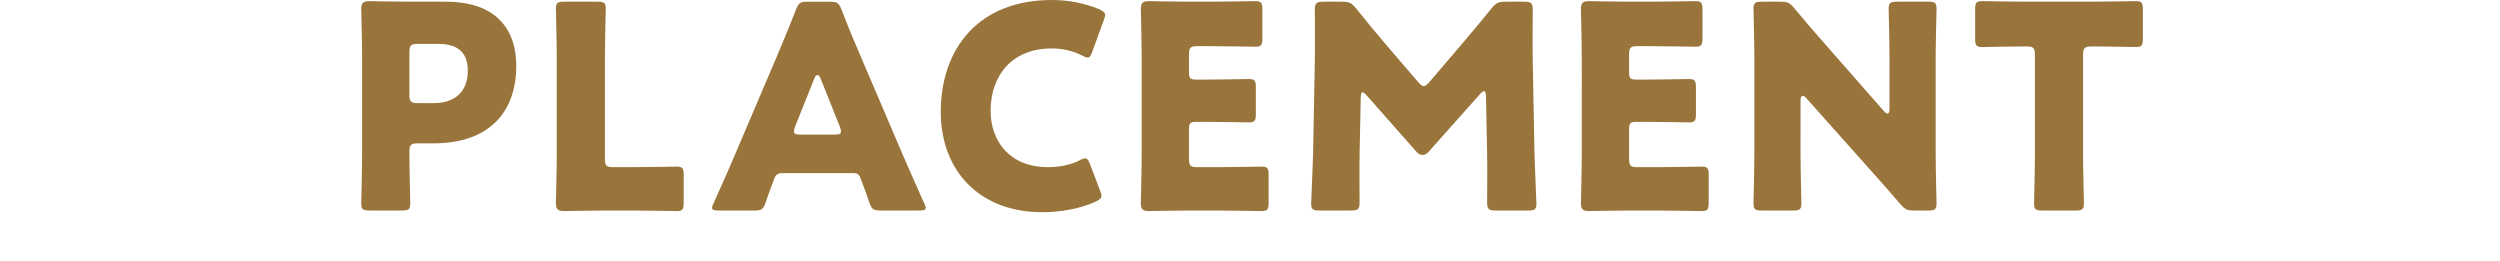
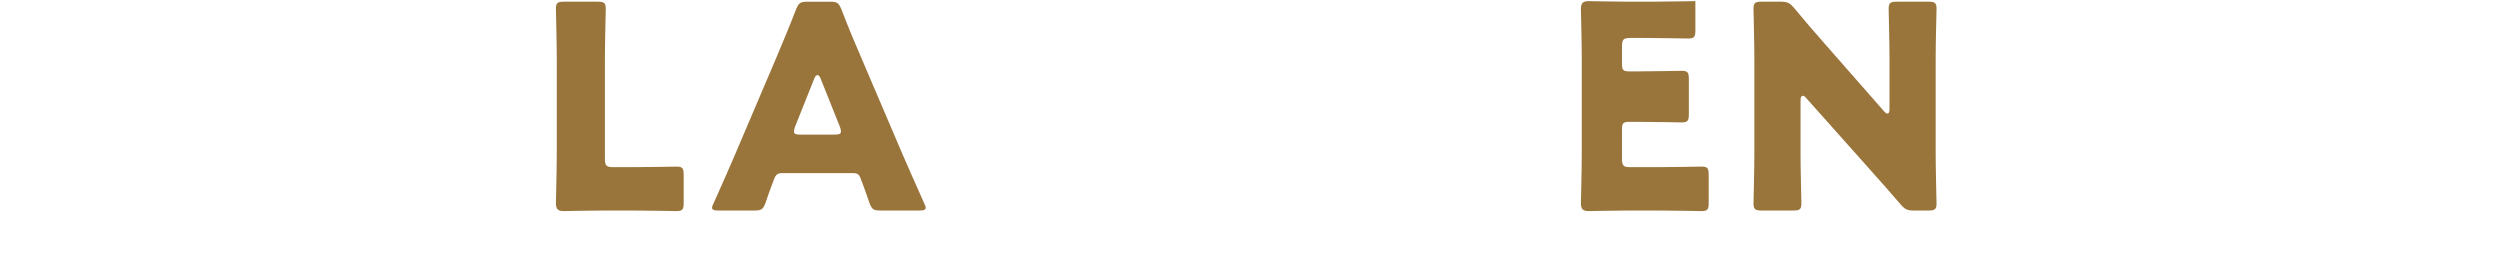
<svg xmlns="http://www.w3.org/2000/svg" version="1.1" id="レイヤー_1" x="0px" y="0px" width="167.275px" height="17.495px" viewBox="0 0 167.275 17.495" style="enable-background:new 0 0 167.275 17.495;" xml:space="preserve">
  <g>
-     <path style="fill:#9A753B;" d="M24.72,14.086c-0.436,0-0.549-0.076-0.549-0.474c0-0.133,0.057-2.313,0.057-3.318V3.848   c0-1.005-0.057-3.109-0.057-3.242c0-0.398,0.133-0.531,0.531-0.531c0.133,0,1.801,0.038,2.673,0.038h2.484   c2.9,0,4.683,1.441,4.683,4.304c0,3.071-1.801,5.175-5.536,5.175h-1.043c-0.474,0-0.569,0.095-0.569,0.569   c0,1.156,0.057,3.318,0.057,3.45c0,0.398-0.114,0.474-0.549,0.474H24.72V14.086z M27.394,6.332c0,0.474,0.095,0.569,0.569,0.569   h1.024c1.44,0,2.313-0.739,2.313-2.18c0-1.138-0.587-1.783-1.991-1.783h-1.346c-0.474,0-0.569,0.095-0.569,0.569V6.332z" />
    <path style="fill:#9A753B;" d="M40.401,14.086c-0.872,0-2.541,0.038-2.674,0.038c-0.398,0-0.531-0.133-0.531-0.531   c0-0.133,0.057-2.237,0.057-3.242V3.905c0-1.005-0.057-3.185-0.057-3.318c0-0.398,0.114-0.474,0.55-0.474h2.236   c0.436,0,0.55,0.076,0.55,0.474c0,0.133-0.057,2.313-0.057,3.318v6.712c0,0.474,0.095,0.568,0.568,0.568h1.29   c0.891,0,2.805-0.038,2.938-0.038c0.398,0,0.474,0.114,0.474,0.55v1.877c0,0.436-0.076,0.55-0.474,0.55   c-0.133,0-2.047-0.038-2.938-0.038C42.333,14.086,40.401,14.086,40.401,14.086z" />
    <path style="fill:#9A753B;" d="M52.346,11.583c-0.303,0-0.436,0.095-0.55,0.398c-0.133,0.361-0.284,0.721-0.569,1.574   c-0.171,0.455-0.265,0.531-0.758,0.531H48.08c-0.303,0-0.436-0.038-0.436-0.189c0-0.076,0.038-0.171,0.114-0.322   c0.702-1.573,1.08-2.427,1.402-3.185l2.788-6.541c0.36-0.872,0.815-1.915,1.307-3.204c0.19-0.455,0.285-0.531,0.778-0.531h1.498   c0.493,0,0.587,0.076,0.777,0.531c0.494,1.289,0.948,2.37,1.29,3.148l2.787,6.521c0.36,0.834,0.74,1.688,1.44,3.261   c0.076,0.152,0.114,0.246,0.114,0.322c0,0.151-0.133,0.189-0.436,0.189h-2.578c-0.493,0-0.588-0.076-0.758-0.531   c-0.285-0.853-0.436-1.213-0.569-1.574c-0.114-0.322-0.209-0.398-0.55-0.398H52.346z M53.199,8.474   c-0.057,0.133-0.076,0.246-0.076,0.322c0,0.171,0.133,0.209,0.436,0.209h2.275c0.303,0,0.436-0.038,0.436-0.209   c0-0.076-0.02-0.189-0.076-0.322l-1.289-3.223c-0.058-0.152-0.133-0.228-0.209-0.228s-0.152,0.076-0.209,0.228L53.199,8.474z" />
-     <path style="fill:#9A753B;" d="M73.696,13.101c0,0.17-0.133,0.265-0.398,0.398c-1.043,0.474-2.37,0.701-3.545,0.701   c-4.304,0-6.807-2.862-6.807-6.711C62.946,3.241,65.487,0,70.378,0c1.1,0,2.18,0.208,3.147,0.606   c0.285,0.133,0.418,0.228,0.418,0.398c0,0.095-0.038,0.208-0.096,0.361L73.089,3.45c-0.113,0.284-0.171,0.398-0.303,0.398   c-0.095,0-0.208-0.038-0.379-0.133c-0.588-0.303-1.309-0.474-2.029-0.474c-2.674,0-4.095,1.82-4.095,4.171   c0,2.047,1.289,3.772,3.83,3.772c0.758,0,1.536-0.151,2.123-0.455c0.171-0.095,0.284-0.133,0.379-0.133   c0.133,0,0.209,0.114,0.323,0.398l0.664,1.744C73.658,12.892,73.696,13.005,73.696,13.101z" />
-     <path style="fill:#9A753B;" d="M81.471,11.185c0.891,0,2.805-0.038,2.938-0.038c0.398,0,0.474,0.114,0.474,0.55v1.877   c0,0.436-0.076,0.55-0.474,0.55c-0.133,0-2.047-0.038-2.938-0.038h-1.934c-0.872,0-2.541,0.038-2.674,0.038   c-0.398,0-0.531-0.133-0.531-0.531c0-0.133,0.057-2.237,0.057-3.242V3.848c0-1.005-0.057-3.109-0.057-3.242   c0-0.398,0.133-0.531,0.531-0.531c0.133,0,1.801,0.038,2.674,0.038h1.516c0.891,0,2.806-0.038,2.939-0.038   c0.398,0,0.474,0.114,0.474,0.55v1.952c0,0.436-0.076,0.55-0.474,0.55c-0.133,0-2.048-0.038-2.939-0.038h-0.929   c-0.474,0-0.569,0.095-0.569,0.569v1.156c0,0.436,0.076,0.512,0.512,0.512h0.549c0.891,0,2.806-0.038,2.939-0.038   c0.398,0,0.474,0.113,0.474,0.549V7.64c0,0.436-0.076,0.55-0.474,0.55c-0.133,0-2.048-0.038-2.939-0.038h-0.549   c-0.436,0-0.512,0.076-0.512,0.512v1.953c0,0.474,0.095,0.568,0.569,0.568C80.124,11.185,81.471,11.185,81.471,11.185z" />
-     <path style="fill:#9A753B;" d="M90.97,10.351c-0.019,1.043,0,2.712,0,3.166c0,0.474-0.095,0.569-0.569,0.569h-2.123   c-0.436,0-0.549-0.076-0.549-0.474c0-0.133,0.113-2.502,0.133-3.507l0.113-6.029c0.02-1.043,0-2.976,0-3.394   c0-0.474,0.095-0.569,0.569-0.569h1.252c0.473,0,0.625,0.076,0.929,0.436c0.664,0.834,1.327,1.63,1.971,2.389l2.199,2.559   c0.152,0.171,0.265,0.266,0.36,0.266c0.114,0,0.227-0.095,0.38-0.266l2.105-2.464c0.644-0.759,1.384-1.63,2.066-2.484   c0.303-0.36,0.456-0.436,0.93-0.436h1.251c0.474,0,0.569,0.095,0.569,0.569c0,0.853-0.02,1.915,0,3.394l0.113,6.029   c0.02,0.967,0.133,3.318,0.133,3.507c0,0.398-0.113,0.474-0.549,0.474h-2.181c-0.473,0-0.568-0.095-0.568-0.569   c0-0.417,0.019-2.408,0-3.147l-0.076-3.925c0-0.19-0.038-0.342-0.133-0.342c-0.057,0-0.133,0.038-0.265,0.19l-3.394,3.811   c-0.133,0.151-0.247,0.265-0.455,0.265c-0.19,0-0.303-0.095-0.436-0.247l-3.299-3.735c-0.133-0.152-0.209-0.208-0.284-0.208   c-0.076,0-0.114,0.151-0.114,0.341L90.97,10.351z" />
-     <path style="fill:#9A753B;" d="M110.917,11.185c0.891,0,2.806-0.038,2.939-0.038c0.398,0,0.473,0.114,0.473,0.55v1.877   c0,0.436-0.075,0.55-0.473,0.55c-0.133,0-2.048-0.038-2.939-0.038h-1.934c-0.871,0-2.54,0.038-2.673,0.038   c-0.398,0-0.531-0.133-0.531-0.531c0-0.133,0.057-2.237,0.057-3.242V3.848c0-1.005-0.057-3.109-0.057-3.242   c0-0.398,0.133-0.531,0.531-0.531c0.133,0,1.801,0.038,2.673,0.038h1.517c0.891,0,2.805-0.038,2.938-0.038   c0.398,0,0.474,0.114,0.474,0.55v1.952c0,0.436-0.076,0.55-0.474,0.55c-0.133,0-2.047-0.038-2.938-0.038h-0.929   c-0.474,0-0.569,0.095-0.569,0.569v1.156c0,0.436,0.075,0.512,0.511,0.512h0.55c0.891,0,2.805-0.038,2.938-0.038   c0.398,0,0.474,0.113,0.474,0.549V7.64c0,0.436-0.076,0.55-0.474,0.55c-0.133,0-2.047-0.038-2.938-0.038h-0.55   c-0.436,0-0.511,0.076-0.511,0.512v1.953c0,0.474,0.095,0.568,0.569,0.568C109.571,11.185,110.917,11.185,110.917,11.185z" />
+     <path style="fill:#9A753B;" d="M110.917,11.185c0.891,0,2.806-0.038,2.939-0.038c0.398,0,0.473,0.114,0.473,0.55v1.877   c0,0.436-0.075,0.55-0.473,0.55c-0.133,0-2.048-0.038-2.939-0.038h-1.934c-0.871,0-2.54,0.038-2.673,0.038   c-0.398,0-0.531-0.133-0.531-0.531c0-0.133,0.057-2.237,0.057-3.242V3.848c0-1.005-0.057-3.109-0.057-3.242   c0-0.398,0.133-0.531,0.531-0.531c0.133,0,1.801,0.038,2.673,0.038h1.517c0.891,0,2.805-0.038,2.938-0.038   v1.952c0,0.436-0.076,0.55-0.474,0.55c-0.133,0-2.047-0.038-2.938-0.038h-0.929   c-0.474,0-0.569,0.095-0.569,0.569v1.156c0,0.436,0.075,0.512,0.511,0.512h0.55c0.891,0,2.805-0.038,2.938-0.038   c0.398,0,0.474,0.113,0.474,0.549V7.64c0,0.436-0.076,0.55-0.474,0.55c-0.133,0-2.047-0.038-2.938-0.038h-0.55   c-0.436,0-0.511,0.076-0.511,0.512v1.953c0,0.474,0.095,0.568,0.569,0.568C109.571,11.185,110.917,11.185,110.917,11.185z" />
    <path style="fill:#9A753B;" d="M120.474,10.294c0,1.005,0.057,3.185,0.057,3.318c0,0.398-0.114,0.474-0.55,0.474h-2.104   c-0.436,0-0.55-0.076-0.55-0.474c0-0.133,0.057-2.313,0.057-3.318V3.905c0-1.005-0.057-3.185-0.057-3.318   c0-0.398,0.114-0.474,0.55-0.474h1.251c0.474,0,0.625,0.076,0.929,0.436c0.702,0.853,1.365,1.612,2.047,2.389l3.944,4.493   c0.095,0.114,0.189,0.171,0.246,0.171c0.076,0,0.133-0.095,0.133-0.303V3.905c0-1.005-0.057-3.185-0.057-3.318   c0-0.398,0.114-0.474,0.55-0.474h2.104c0.436,0,0.55,0.076,0.55,0.474c0,0.133-0.058,2.313-0.058,3.318v6.389   c0,1.005,0.058,3.185,0.058,3.318c0,0.398-0.114,0.474-0.55,0.474h-0.947c-0.474,0-0.625-0.076-0.929-0.436   c-0.683-0.796-1.309-1.498-2.086-2.37l-4.209-4.72c-0.095-0.114-0.171-0.152-0.227-0.152c-0.095,0-0.151,0.095-0.151,0.303   L120.474,10.294L120.474,10.294z" />
-     <path style="fill:#9A753B;" d="M139.377,10.294c0,1.005,0.058,3.185,0.058,3.318c0,0.398-0.114,0.474-0.55,0.474h-2.236   c-0.436,0-0.55-0.076-0.55-0.474c0-0.133,0.057-2.313,0.057-3.318V3.678c0-0.474-0.095-0.569-0.569-0.569h-0.398   c-0.682,0-2.427,0.038-2.559,0.038c-0.398,0-0.473-0.114-0.473-0.55V0.625c0-0.436,0.075-0.55,0.473-0.55   c0.133,0,2.048,0.038,2.939,0.038h4.399c0.891,0,2.805-0.038,2.938-0.038c0.398,0,0.474,0.114,0.474,0.55v1.972   c0,0.436-0.076,0.55-0.474,0.55c-0.133,0-1.876-0.038-2.559-0.038h-0.398c-0.473,0-0.569,0.095-0.569,0.569v6.616H139.377z" />
  </g>
</svg>